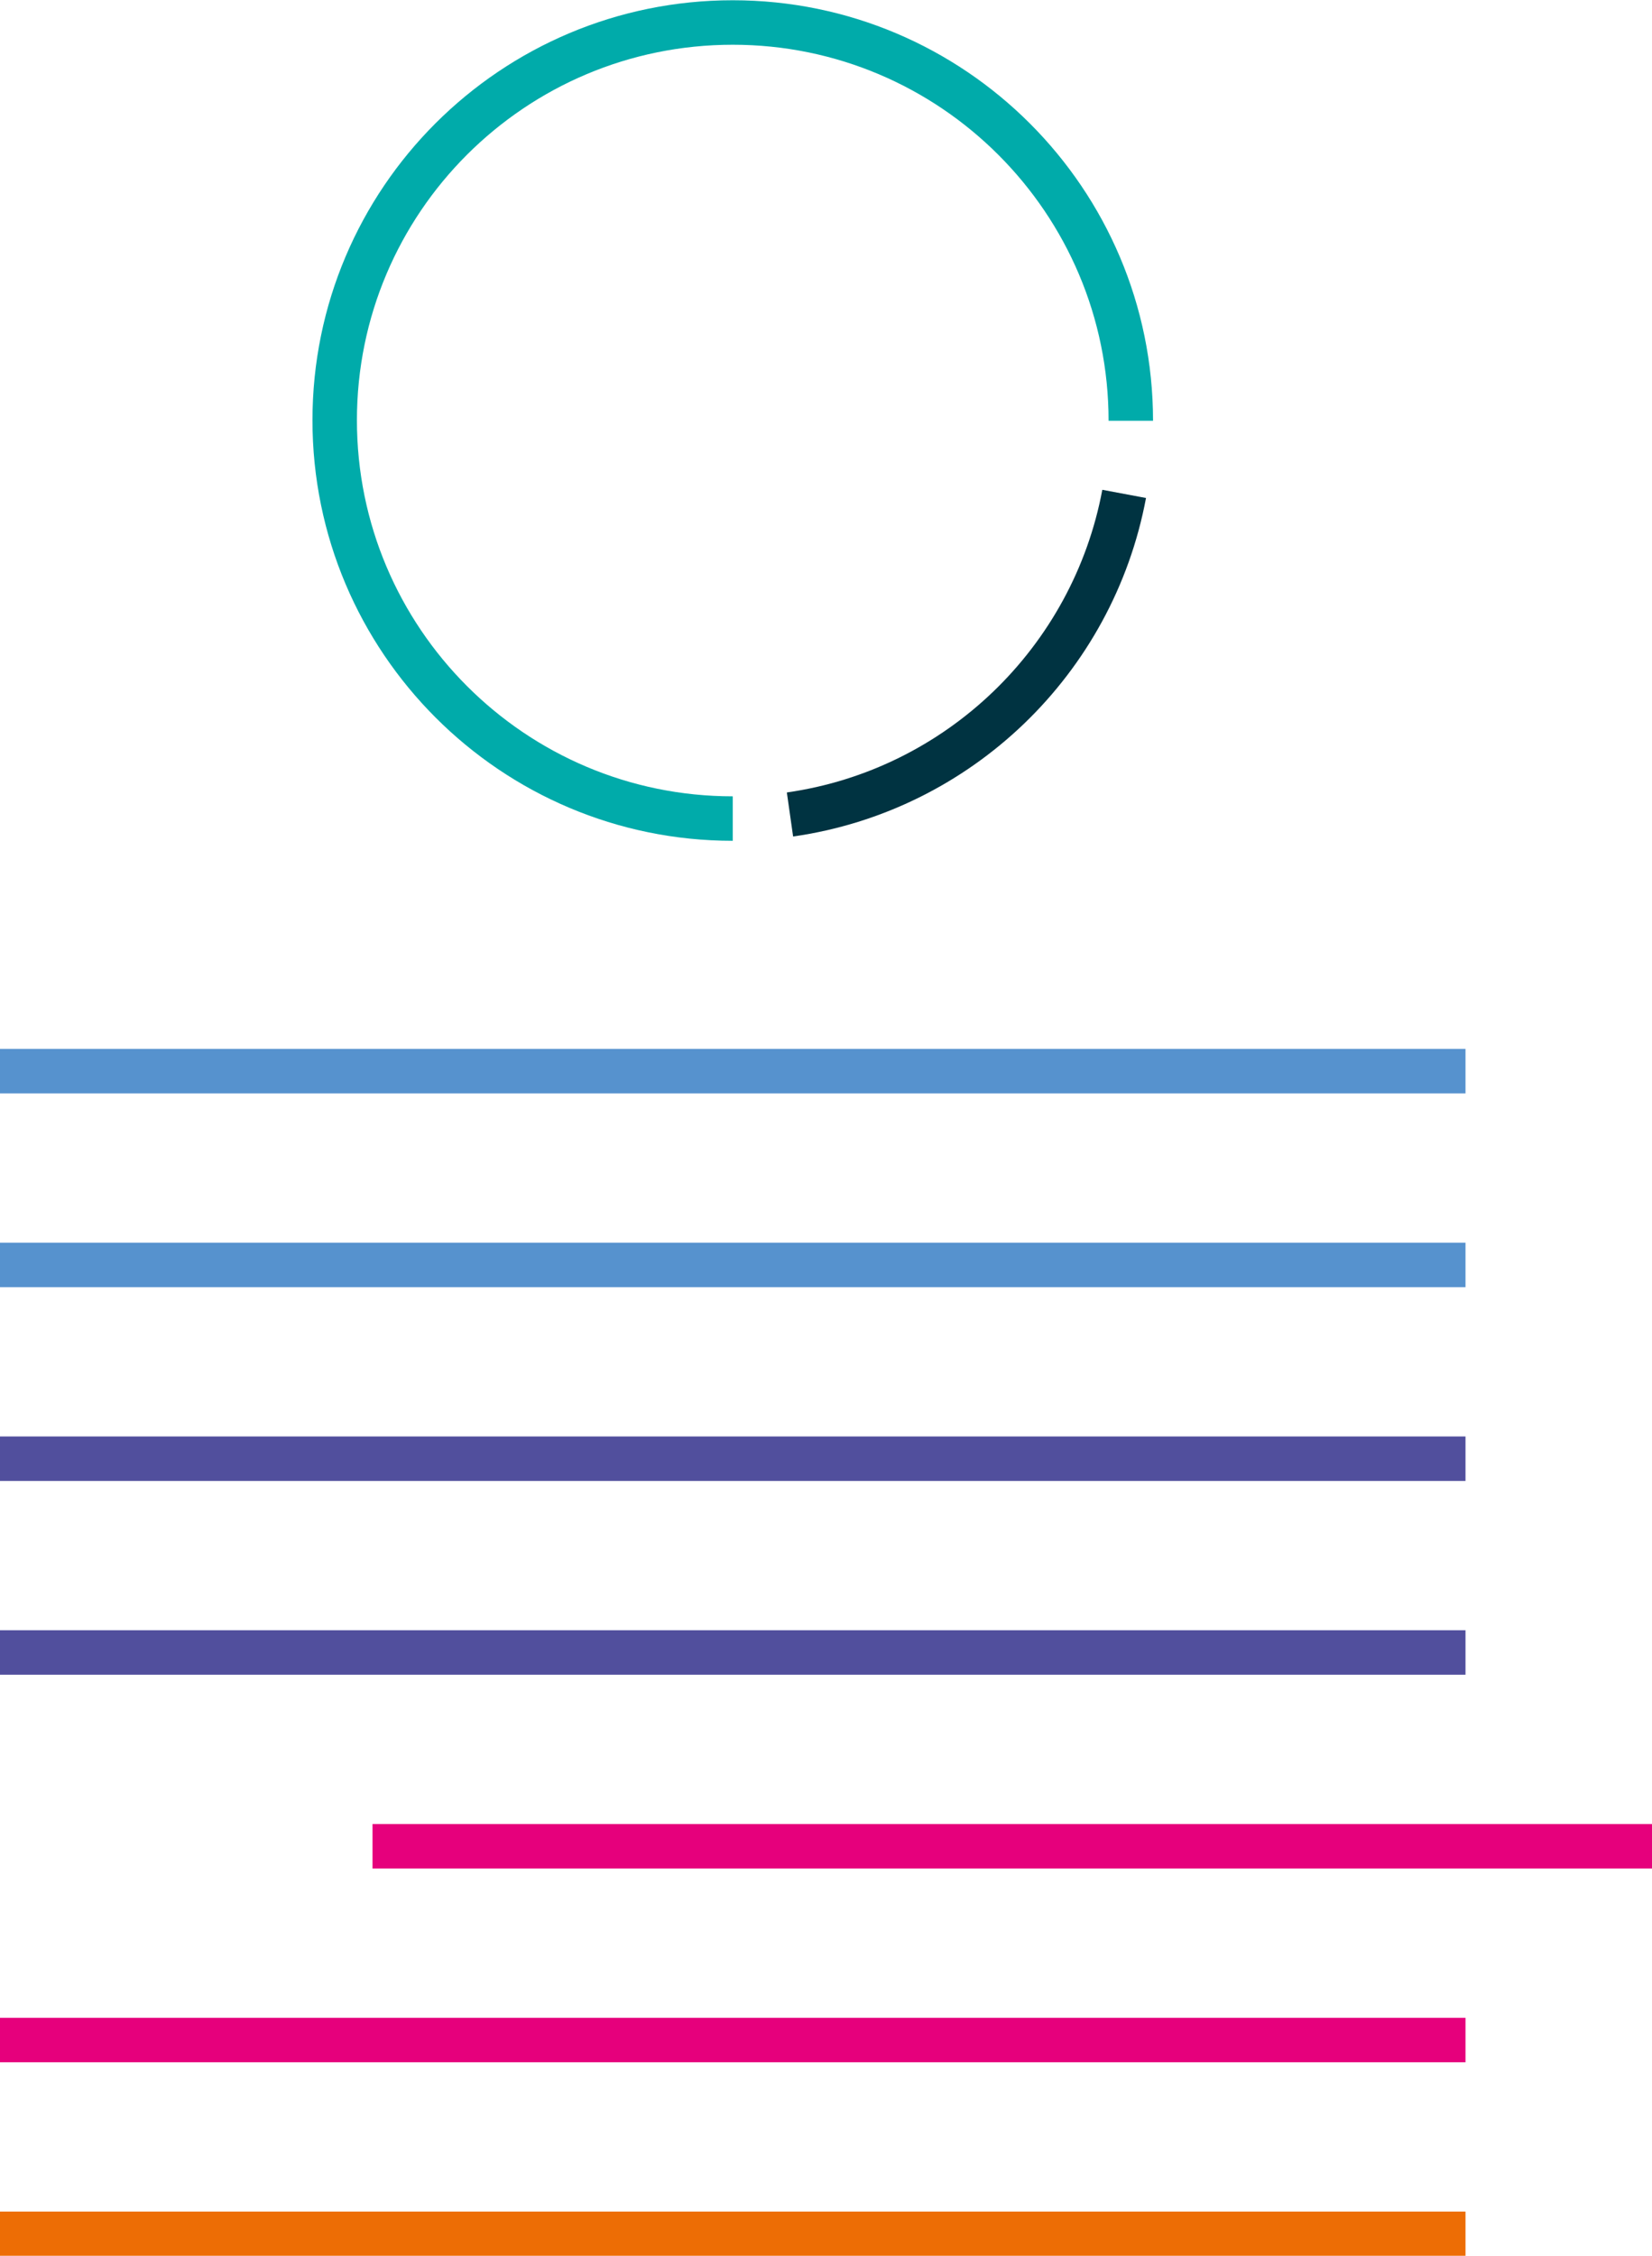
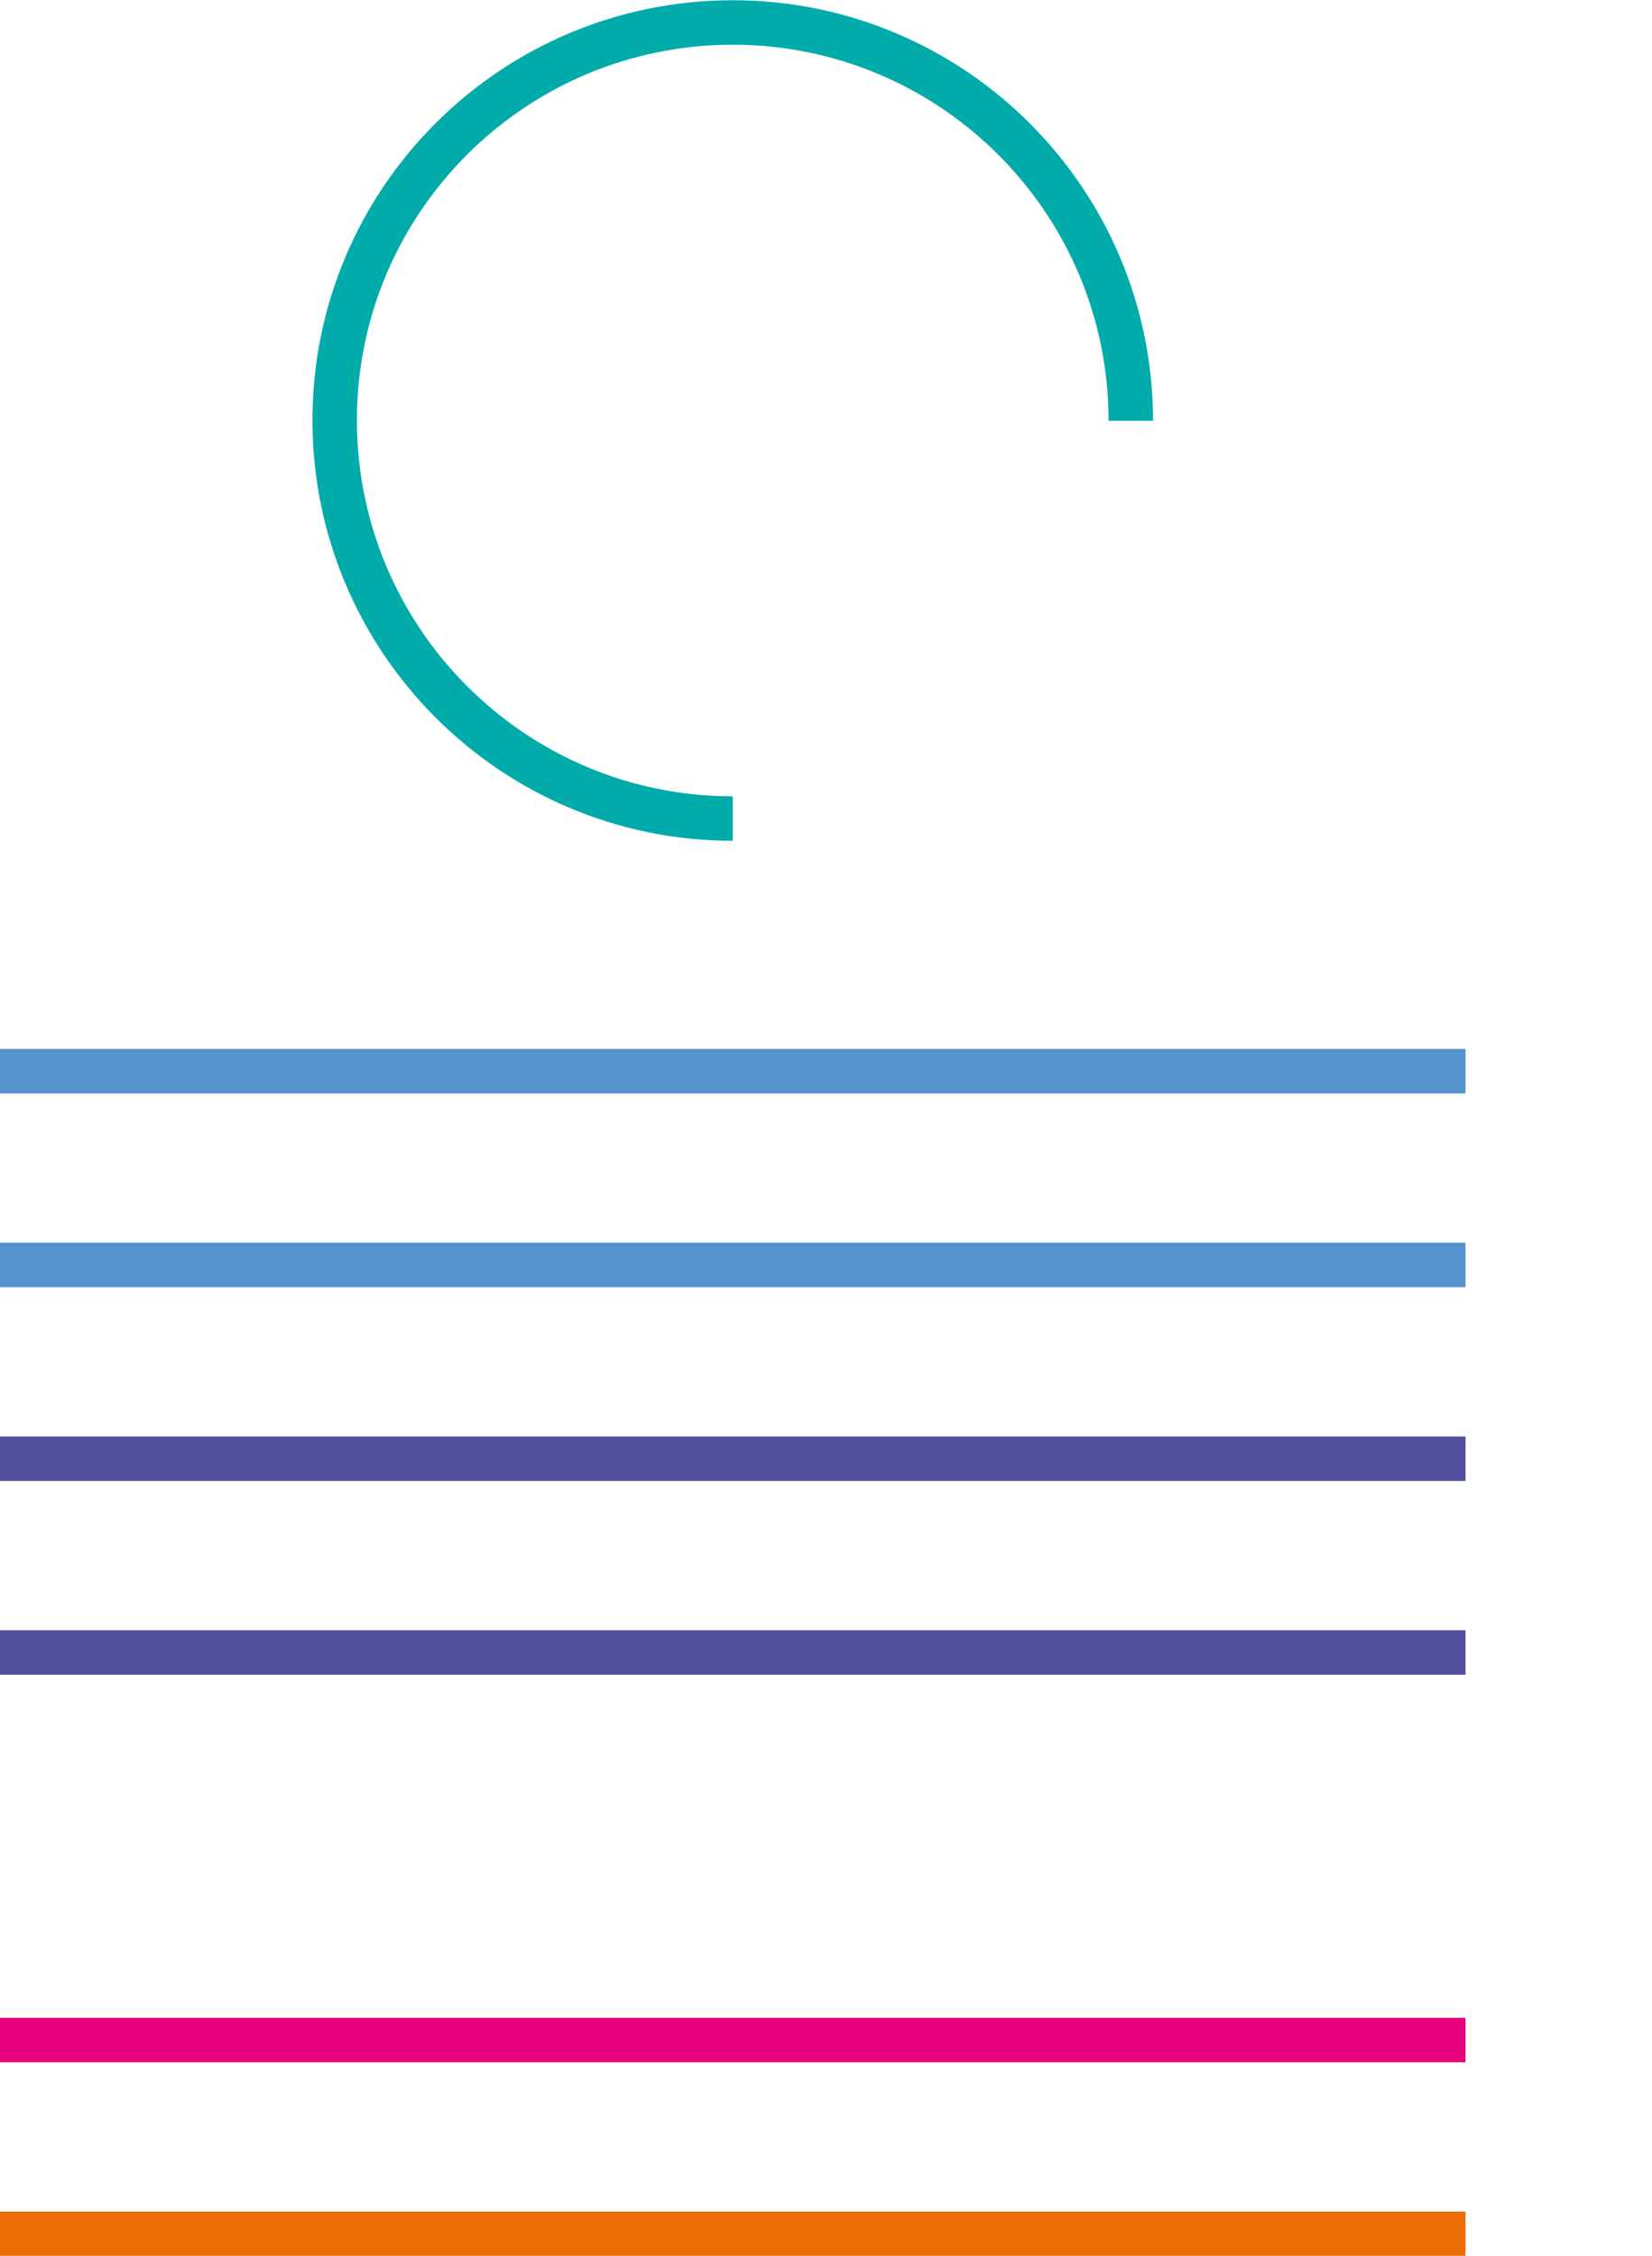
<svg xmlns="http://www.w3.org/2000/svg" id="Capa_2" data-name="Capa 2" viewBox="0 0 32.33 44.12">
  <g id="Capa_1-2" data-name="Capa 1">
    <line y1="20.95" x2="28.68" y2="20.95" fill="none" stroke="#5692ce" stroke-miterlimit="10" stroke-width=".87" />
    <line y1="43.69" x2="28.68" y2="43.69" fill="none" stroke="#ed6d05" stroke-miterlimit="10" stroke-width=".87" />
    <line y1="24.74" x2="28.68" y2="24.74" fill="none" stroke="#5692ce" stroke-miterlimit="10" stroke-width=".87" />
    <line y1="28.53" x2="28.68" y2="28.53" fill="none" stroke="#514f9d" stroke-miterlimit="10" stroke-width=".87" />
    <line y1="32.32" x2="28.68" y2="32.32" fill="none" stroke="#514f9d" stroke-miterlimit="10" stroke-width=".87" />
-     <line x1="7.29" y1="36.11" x2="32.33" y2="36.11" fill="none" stroke="#e6007c" stroke-miterlimit="10" stroke-width=".87" />
    <line y1="39.9" x2="28.68" y2="39.9" fill="none" stroke="#e6007c" stroke-miterlimit="10" stroke-width=".87" />
    <path d="M14.34,16.01c-4.3,0-7.79-3.49-7.79-7.79S10.04.44,14.34.44s7.79,3.49,7.79,7.79" fill="none" stroke="#00abaa" stroke-miterlimit="10" stroke-width=".87" />
-     <path d="M22,9.66c-.61,3.26-3.24,5.8-6.54,6.27" fill="none" stroke="#003341" stroke-miterlimit="10" stroke-width=".87" />
  </g>
</svg>